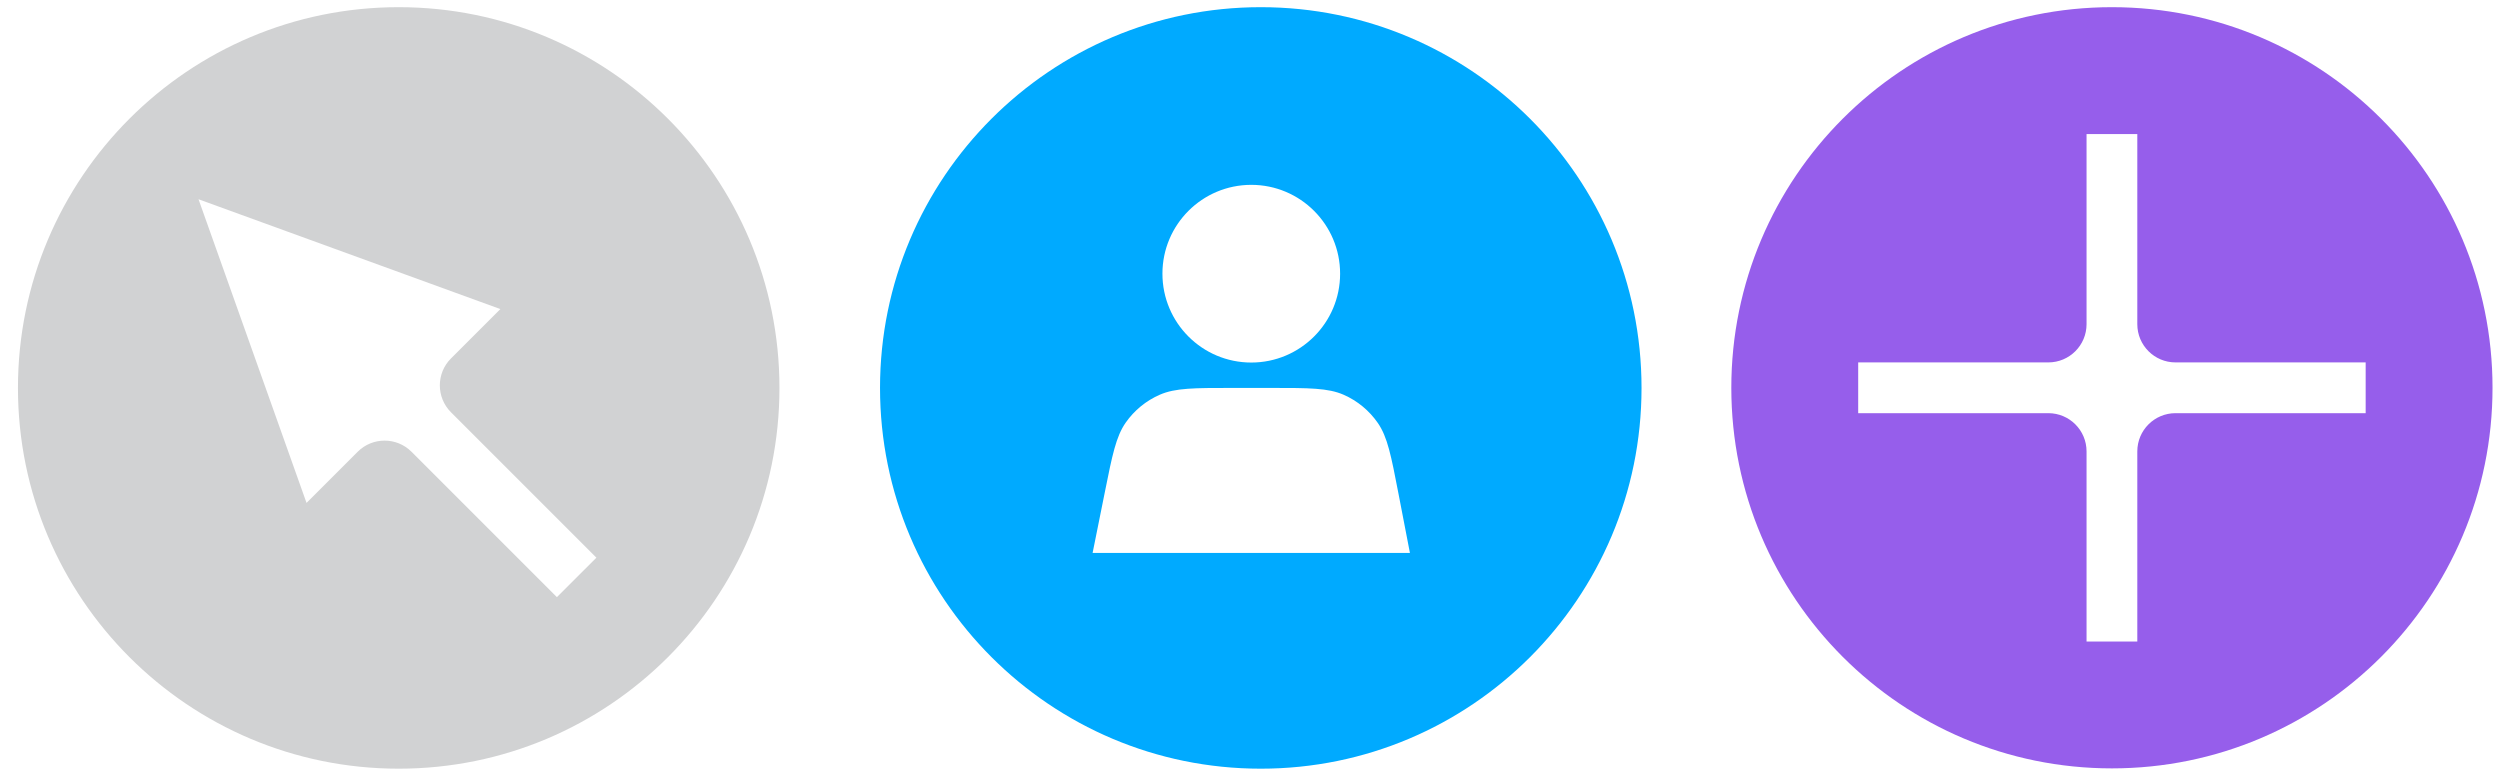
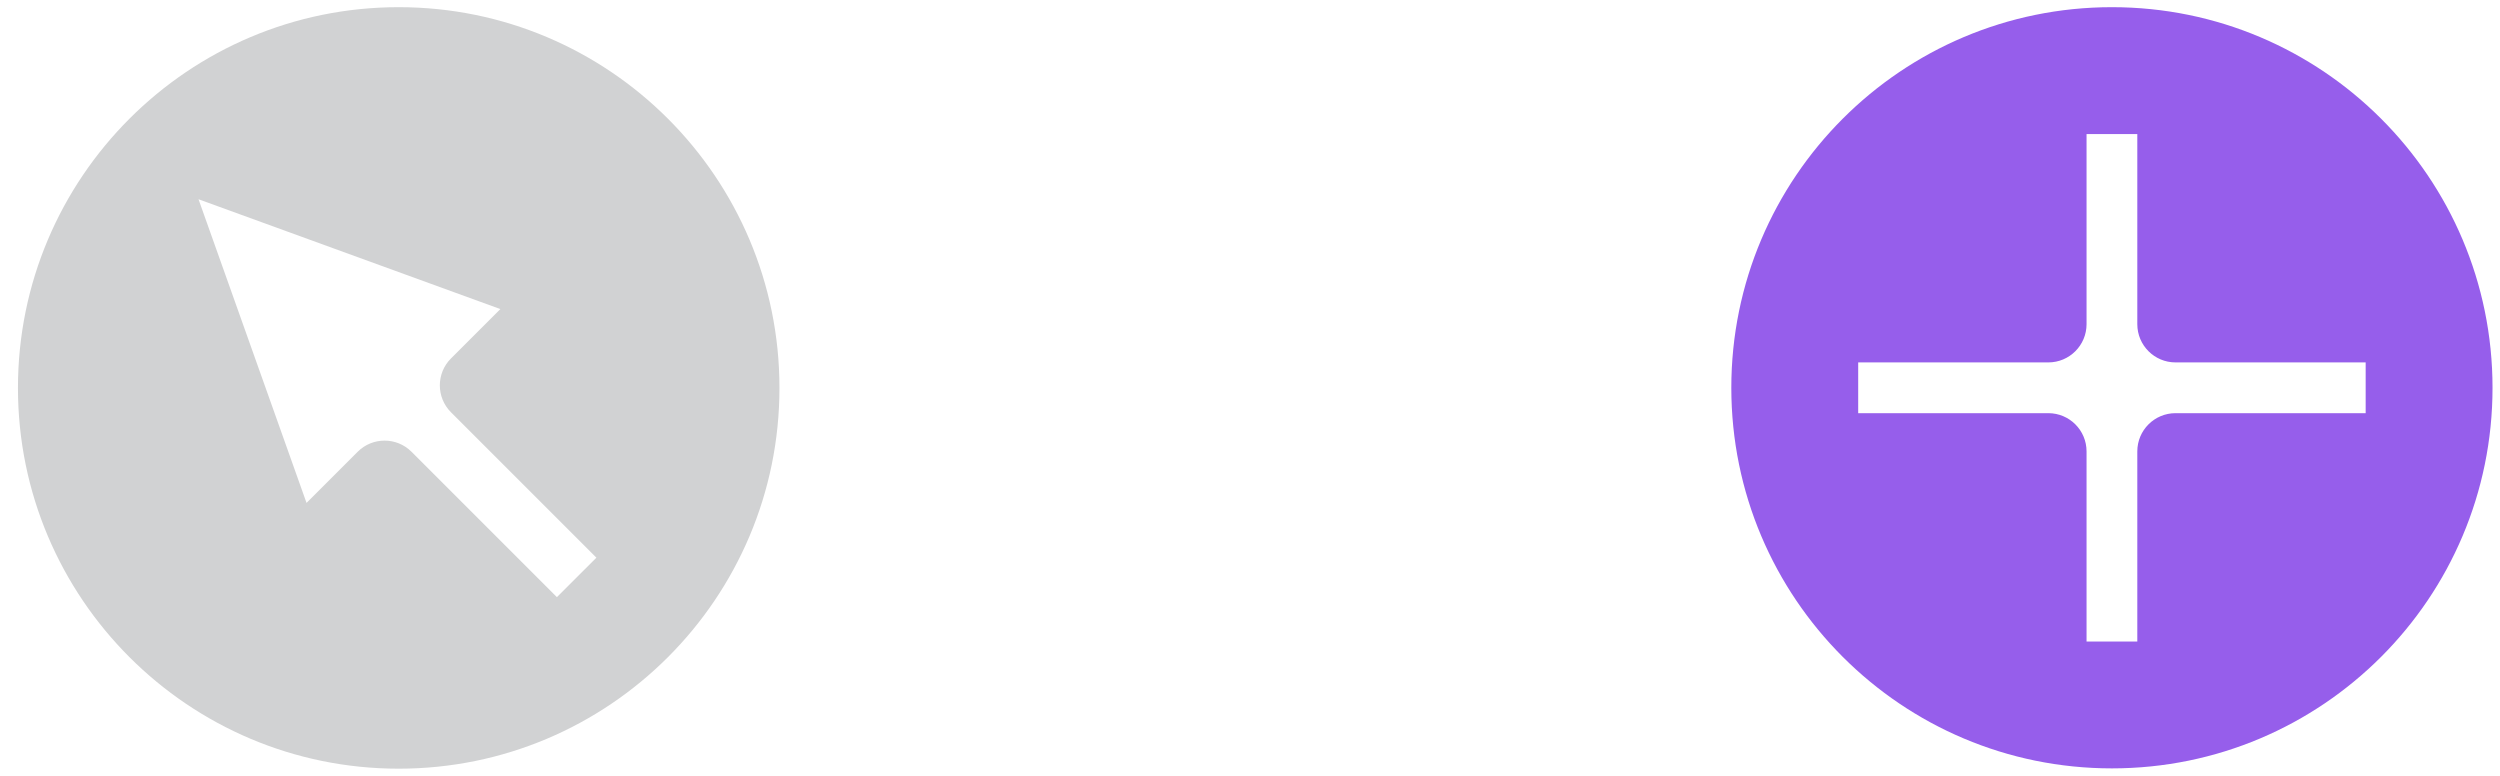
<svg xmlns="http://www.w3.org/2000/svg" width="116" height="36" viewBox="0 0 116 36" fill="none">
-   <path d="M58.5 0.333C68.257 0.333 76.167 8.243 76.167 18C76.167 27.757 68.257 35.667 58.5 35.667C48.743 35.667 40.833 27.757 40.833 18C40.833 8.243 48.743 0.333 58.5 0.333ZM57.175 18C55.415 18 54.536 18 53.815 18.315C53.178 18.593 52.631 19.041 52.233 19.609C51.782 20.255 51.609 21.118 51.263 22.843L50.697 25.655L65.42 25.655L64.886 22.888C64.55 21.148 64.382 20.278 63.932 19.627C63.535 19.053 62.987 18.599 62.348 18.318C61.623 18 60.737 18 58.965 18L57.175 18ZM58.059 8.577C55.782 8.577 53.937 10.423 53.937 12.699C53.937 14.976 55.782 16.822 58.059 16.822C60.335 16.822 62.181 14.976 62.181 12.699C62.181 10.423 60.335 8.577 58.059 8.577Z" fill="#00AAFF" />
  <path fill-rule="evenodd" clip-rule="evenodd" d="M97.993 35.653C107.747 35.653 115.653 27.747 115.653 17.993C115.653 8.24 107.747 0.333 97.993 0.333C88.24 0.333 80.333 8.24 80.333 17.993C80.333 27.747 88.24 35.653 97.993 35.653ZM86.22 16.816L86.22 19.171L95.042 19.171C96.022 19.171 96.816 19.965 96.816 20.945L96.816 29.767L99.171 29.767L99.171 20.945C99.171 19.965 99.965 19.171 100.945 19.171L109.767 19.171L109.767 16.816L100.945 16.816C99.965 16.816 99.171 16.022 99.171 15.042L99.171 6.22L96.816 6.22L96.816 15.042C96.816 16.022 96.022 16.816 95.042 16.816L86.22 16.816Z" fill="#965EEB" />
  <path d="M18.5 0.333C28.257 0.333 36.167 8.243 36.167 18C36.167 27.757 28.257 35.667 18.5 35.667C8.743 35.667 0.833 27.757 0.833 18C0.833 8.243 8.743 0.333 18.5 0.333ZM14.223 23.335L16.596 20.962C17.286 20.272 18.404 20.272 19.094 20.962L25.84 27.708L27.673 25.876L20.926 19.13C20.236 18.44 20.236 17.321 20.926 16.631L23.217 14.341L9.211 9.245L14.223 23.335Z" fill="#D1D2D3" />
</svg>